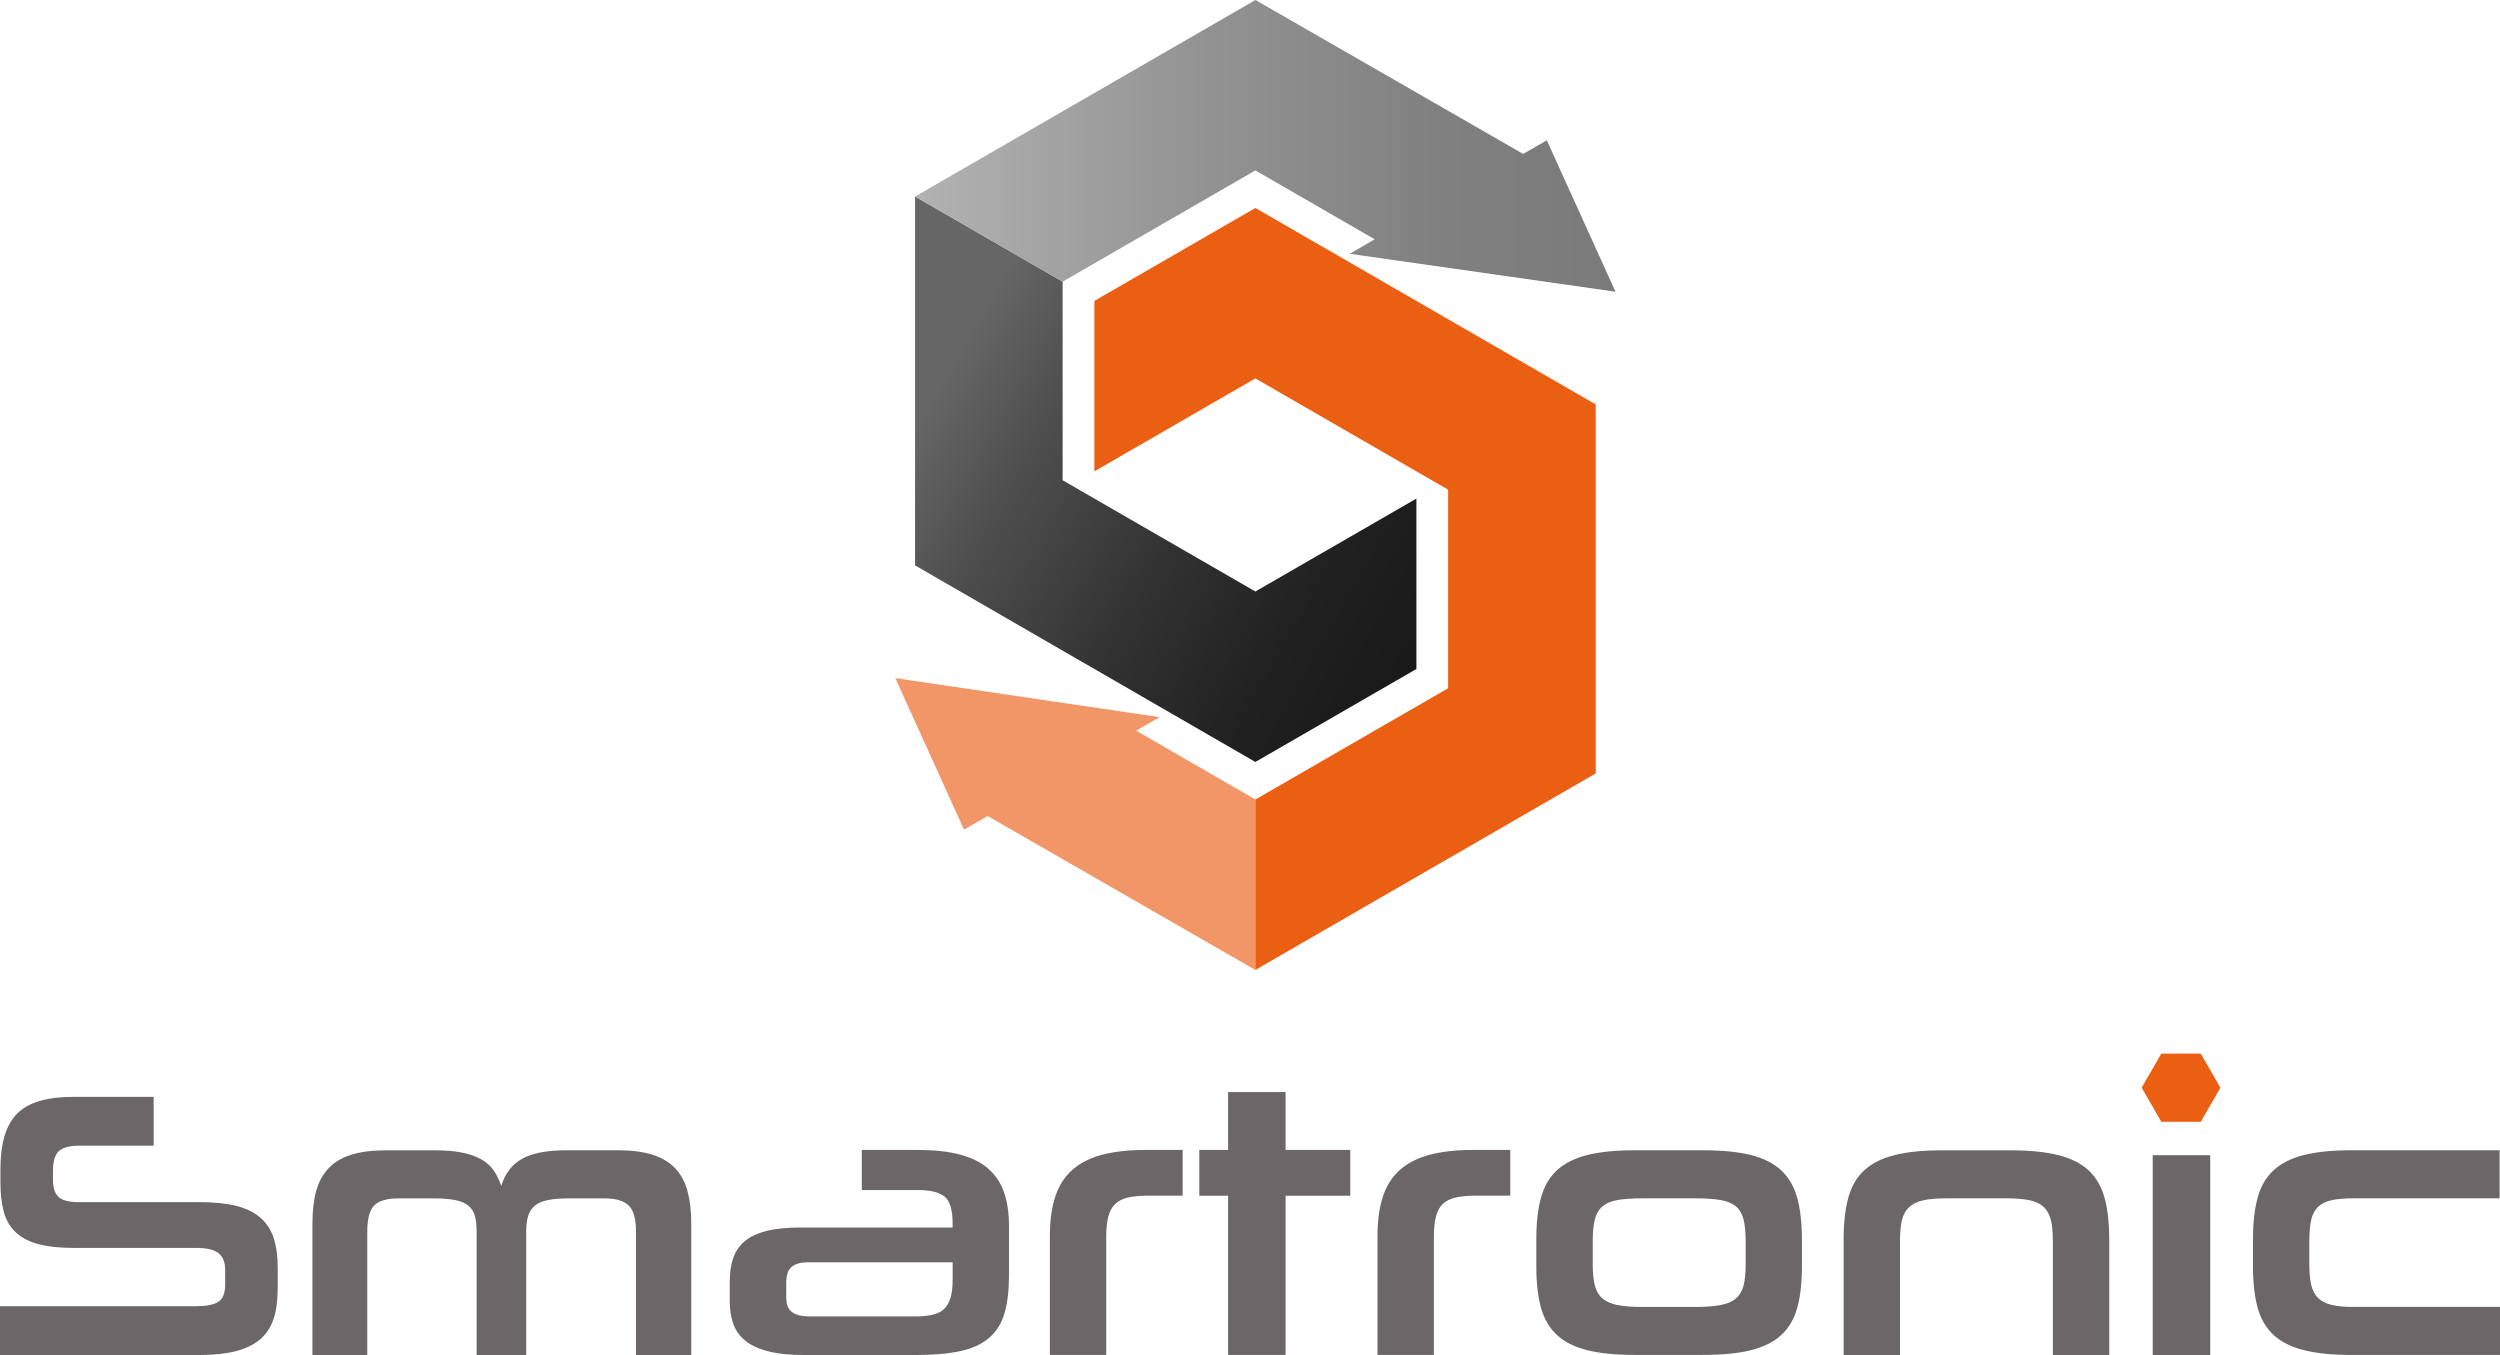
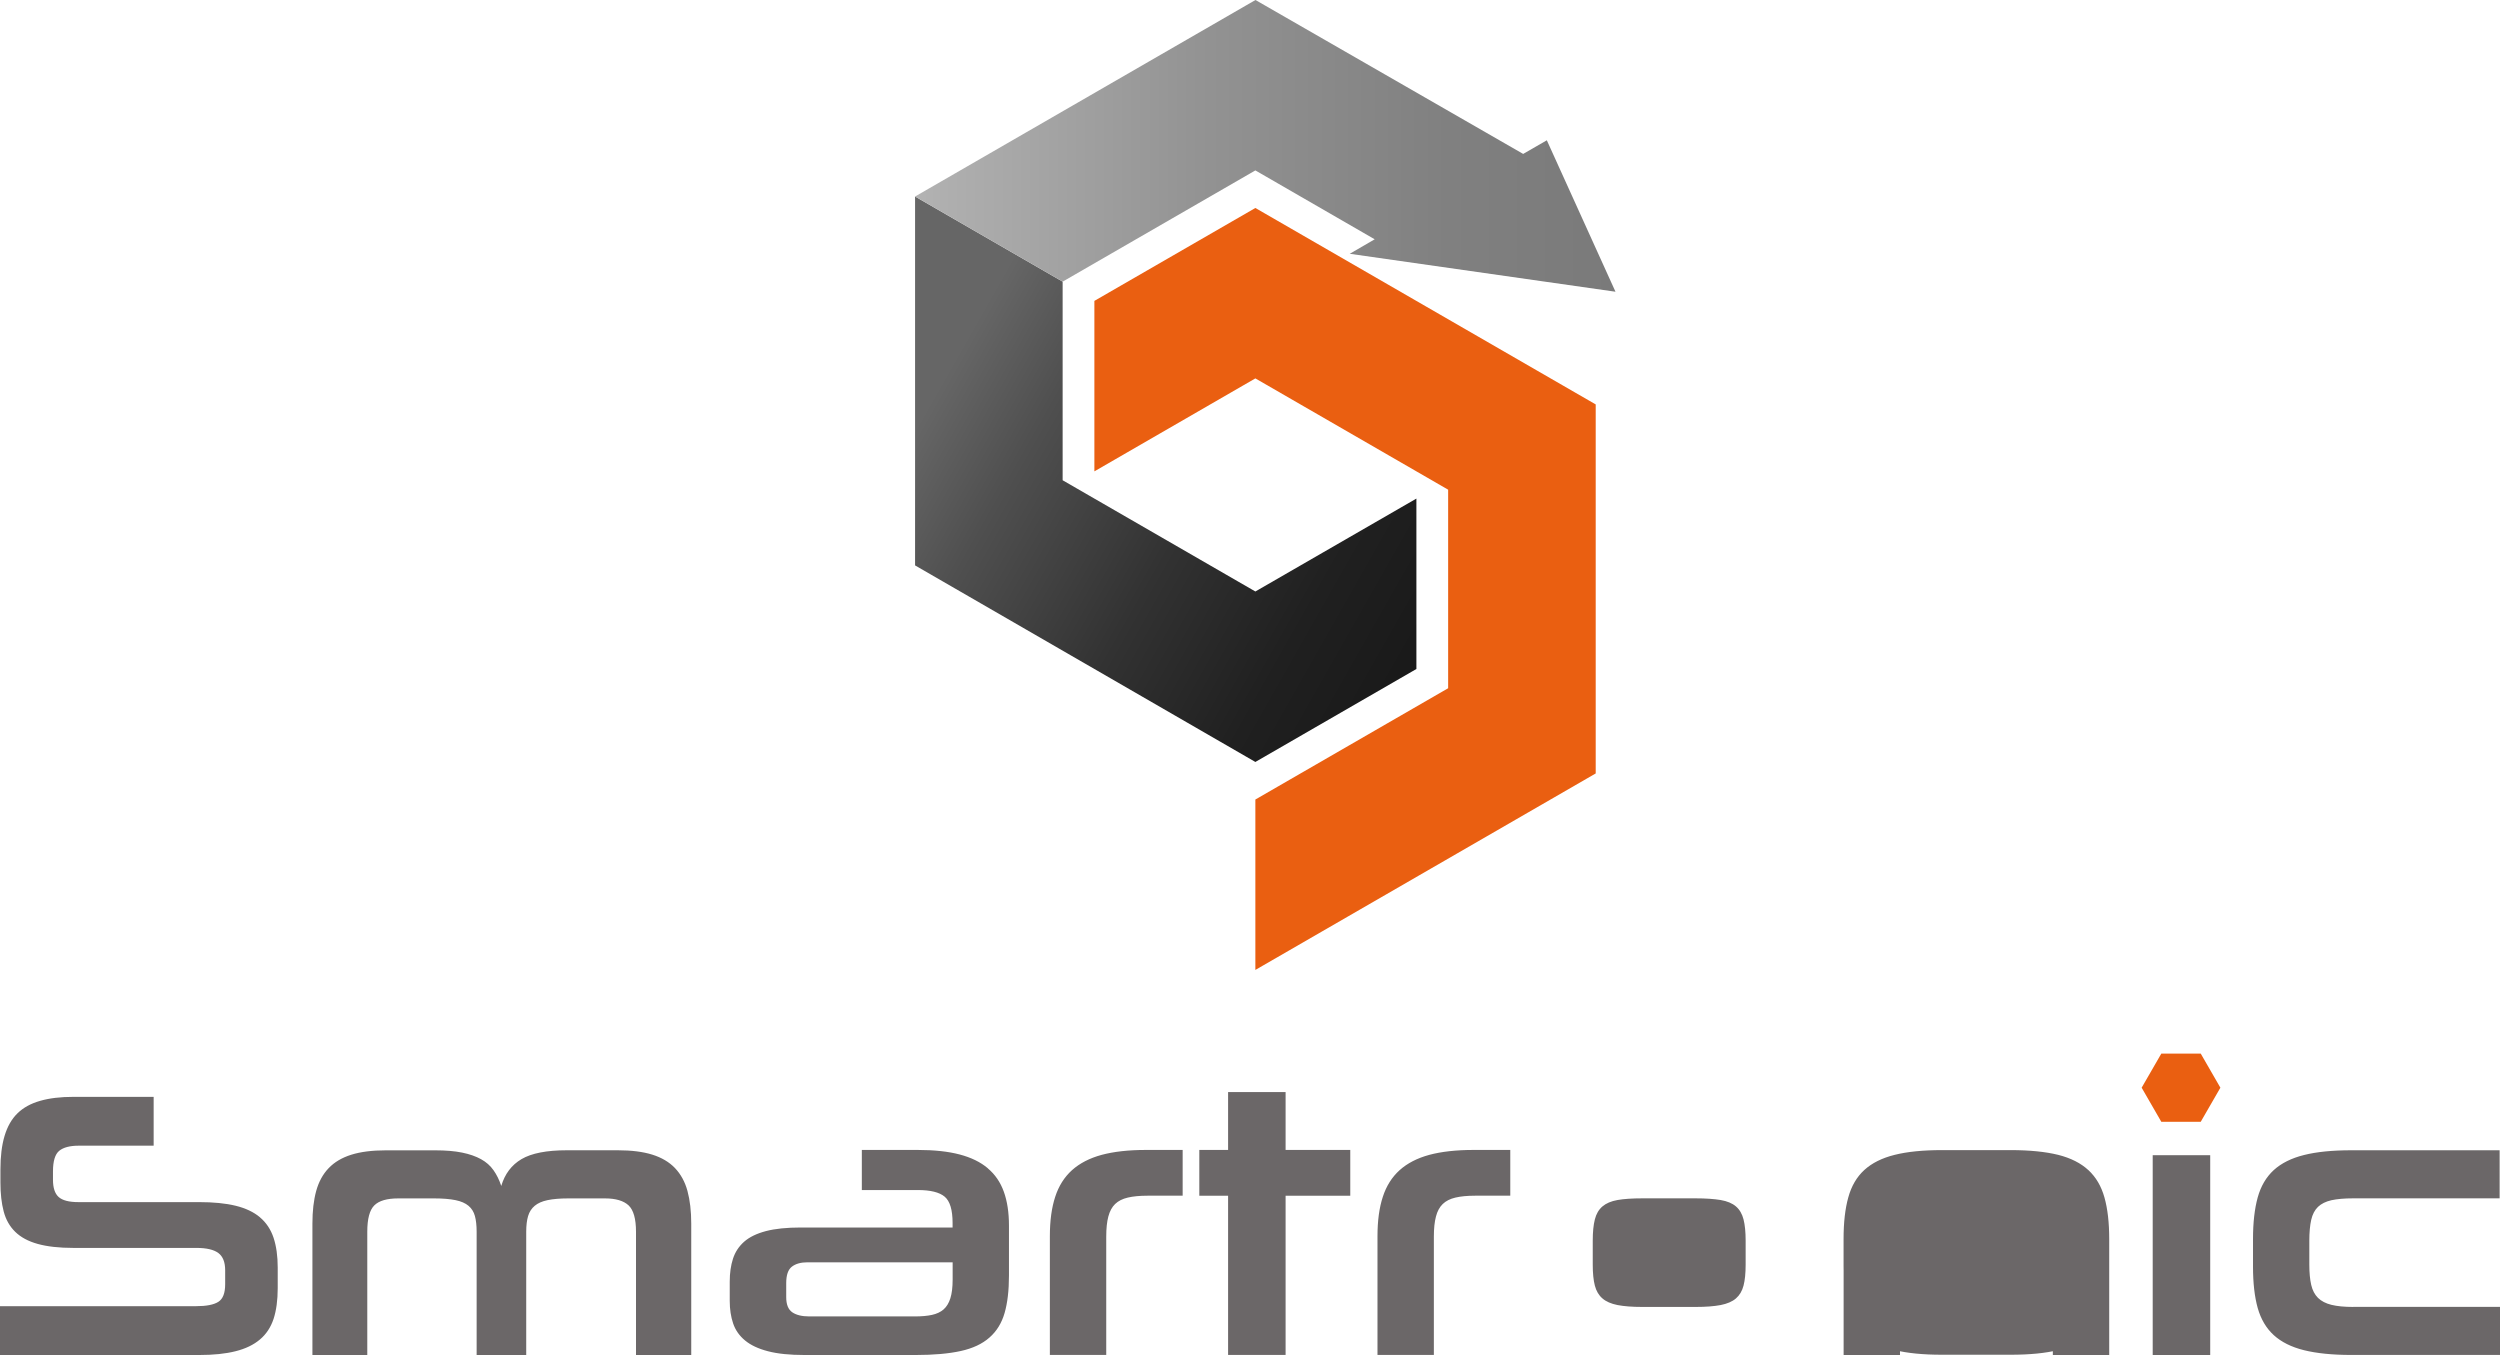
<svg xmlns="http://www.w3.org/2000/svg" id="Livello_1" viewBox="0 0 463.87 251.42">
  <defs>
    <style>.cls-1{fill:url(#linear-gradient);}.cls-1,.cls-2,.cls-3,.cls-4,.cls-5{stroke-width:0px;}.cls-2{fill:#f29567;}.cls-3{fill:#6b6768;}.cls-4{fill:#ea5f11;}.cls-5{fill:url(#linear-gradient-2);}</style>
    <linearGradient id="linear-gradient" x1="173.41" y1="73.06" x2="260.81" y2="122.65" gradientUnits="userSpaceOnUse">
      <stop offset="0" stop-color="#666" />
      <stop offset=".2" stop-color="#4f4f4f" />
      <stop offset=".52" stop-color="#323232" />
      <stop offset=".8" stop-color="#202020" />
      <stop offset="1" stop-color="#1a1a1a" />
    </linearGradient>
    <linearGradient id="linear-gradient-2" x1="169.79" y1="27.07" x2="299.75" y2="27.07" gradientUnits="userSpaceOnUse">
      <stop offset="0" stop-color="#b3b3b3" />
      <stop offset=".04" stop-color="#afafaf" />
      <stop offset=".42" stop-color="#929292" />
      <stop offset=".76" stop-color="gray" />
      <stop offset="1" stop-color="#7a7a7a" />
    </linearGradient>
  </defs>
-   <path class="cls-3" d="M204.42,214.28c-2.25.61-4.08,1.56-5.51,2.84-1.43,1.29-2.47,2.94-3.12,4.95-.66,2.01-.99,4.45-.99,7.3v22.04h10.46v-21.97c0-1.5.13-2.74.39-3.72.26-.98.68-1.76,1.26-2.32.58-.56,1.37-.96,2.35-1.19.98-.23,2.2-.35,3.65-.35h6.53v-8.49h-6.81c-3.23,0-5.97.31-8.21.91ZM125.24,216.73c-1.08-1.12-2.48-1.95-4.21-2.49-1.73-.54-3.86-.81-6.39-.81h-9.48c-3.74,0-6.54.55-8.39,1.64s-3.1,2.75-3.76,4.98c-.37-1.11-.85-2.09-1.44-2.92-.59-.84-1.36-1.52-2.32-2.05-.96-.53-2.13-.94-3.51-1.22-1.38-.28-3.03-.42-4.95-.42h-9.2c-2.53,0-4.66.27-6.39.81-1.73.54-3.14,1.37-4.21,2.49-1.08,1.12-1.85,2.54-2.32,4.24-.47,1.71-.7,3.73-.7,6.06v24.38h10.18v-22.88c0-2.39.43-4.01,1.3-4.88.87-.87,2.35-1.3,4.46-1.3h6.67c1.59,0,2.9.11,3.93.32,1.03.21,1.84.56,2.42,1.05.58.49.98,1.12,1.19,1.9.21.77.32,1.74.32,2.91v22.89h9.2v-22.89c0-1.17.12-2.14.35-2.91.23-.77.64-1.41,1.23-1.9.58-.49,1.38-.84,2.39-1.05,1.01-.21,2.28-.32,3.83-.32h6.81c2.01,0,3.47.44,4.39,1.3.91.87,1.37,2.49,1.37,4.88v22.88h10.25v-24.38c0-2.34-.24-4.36-.7-6.06-.46-1.7-1.24-3.11-2.31-4.24ZM183.29,216.77c-1.36-1.15-3.1-2-5.23-2.56-2.13-.56-4.71-.84-7.76-.84h-10.39v7.44h10.39c2.34,0,4,.41,4.98,1.23.98.82,1.47,2.45,1.47,4.88v.84h-28.15c-2.62,0-4.79.22-6.49.67-1.71.45-3.05,1.1-4.04,1.97-.98.87-1.67,1.92-2.07,3.16-.4,1.24-.6,2.65-.6,4.24v3.58c0,1.55.21,2.94.63,4.18.42,1.24,1.16,2.29,2.21,3.16,1.05.87,2.47,1.54,4.25,2,1.78.47,4.05.7,6.81.7h20.57c3.37,0,6.16-.25,8.39-.74,2.22-.49,4-1.32,5.33-2.5,1.34-1.17,2.27-2.69,2.81-4.56.54-1.87.81-4.18.81-6.95v-9.26c0-2.43-.32-4.53-.95-6.28-.63-1.76-1.62-3.21-2.98-4.35ZM176.76,237.45c0,1.4-.14,2.55-.42,3.44-.28.89-.7,1.58-1.26,2.07-.56.49-1.29.83-2.17,1.02-.89.19-1.94.28-3.15.28h-19.61c-1.35,0-2.41-.26-3.15-.77-.75-.52-1.12-1.45-1.12-2.81v-2.6c0-1.5.35-2.51,1.05-3.05.7-.54,1.66-.81,2.87-.81h26.96v3.23ZM238.54,202.63h-10.67v10.74h-5.34v8.49h5.34v29.55h10.67v-29.55h12v-8.49h-12v-10.74ZM48.23,225.86c-1.17-.98-2.68-1.69-4.53-2.14-1.85-.45-4.11-.67-6.78-.67H14.53c-1.73,0-2.95-.32-3.65-.95-.7-.63-1.05-1.7-1.05-3.2v-1.54c0-1.92.39-3.2,1.16-3.83.77-.63,1.98-.95,3.62-.95h13.9v-9.06h-14.88c-2.39,0-4.45.24-6.18.74-1.73.49-3.14,1.27-4.21,2.32-1.08,1.05-1.87,2.45-2.39,4.18-.52,1.73-.77,3.82-.77,6.25v2.39c0,2.06.2,3.85.6,5.37.4,1.52,1.11,2.78,2.14,3.79,1.03,1.01,2.42,1.76,4.18,2.25,1.76.49,3.97.74,6.63.74h22.82c1.87,0,3.23.32,4.07.95.84.63,1.26,1.7,1.26,3.19v2.6c0,1.64-.42,2.73-1.26,3.26-.84.54-2.22.81-4.14.81H0v9.06h36.93c2.67,0,4.92-.23,6.77-.7,1.85-.46,3.36-1.19,4.53-2.18,1.17-.98,2.01-2.26,2.53-3.82.51-1.57.77-3.47.77-5.72v-3.79c0-2.15-.26-4-.77-5.54-.52-1.55-1.36-2.82-2.53-3.8ZM436.63,242.5c-1.64,0-2.98-.13-4.04-.39-1.05-.26-1.88-.69-2.49-1.29-.61-.61-1.03-1.41-1.26-2.41-.23-1-.35-2.25-.35-3.74v-4.48c0-1.54.12-2.82.35-3.85.23-1.02.66-1.83,1.26-2.41.61-.58,1.44-.99,2.49-1.23,1.05-.23,2.4-.35,4.04-.35h27.17v-8.92h-27.52c-3.51,0-6.43.29-8.77.88-2.34.58-4.21,1.52-5.62,2.8-1.4,1.29-2.4,2.98-2.98,5.08-.58,2.1-.87,4.67-.87,7.71v5.12c0,3.03.29,5.59.87,7.67.59,2.08,1.58,3.76,2.98,5.04,1.4,1.28,3.28,2.22,5.62,2.8,2.34.58,5.26.88,8.77.88h27.59v-8.92h-27.24ZM399.43,251.42h10.67v-37.07h-10.67v37.07ZM265.21,214.28c-2.25.61-4.08,1.56-5.51,2.84-1.43,1.29-2.47,2.94-3.12,4.95-.66,2.01-.99,4.45-.99,7.3v22.04h10.46v-21.97c0-1.5.13-2.74.39-3.72.25-.98.68-1.76,1.26-2.32.58-.56,1.37-.96,2.35-1.19.98-.23,2.2-.35,3.65-.35h6.53v-8.49h-6.81c-3.23,0-5.97.31-8.21.91ZM387.5,217.12c-1.41-1.28-3.28-2.22-5.62-2.8-2.34-.58-5.29-.88-8.84-.88h-12.71c-3.51,0-6.44.29-8.77.88-2.34.58-4.21,1.52-5.62,2.8-1.41,1.29-2.4,2.98-2.98,5.08-.58,2.1-.88,4.67-.88,7.71v21.51h10.46v-21.2c0-1.59.13-2.89.38-3.9.26-1,.71-1.8,1.37-2.39.66-.58,1.53-.99,2.63-1.23,1.1-.23,2.47-.35,4.11-.35h11.37c1.68,0,3.08.12,4.18.35,1.1.23,1.96.64,2.6,1.23.63.58,1.08,1.38,1.34,2.39.26,1,.38,2.31.38,3.9v21.2h10.46v-21.51c0-3.04-.29-5.6-.88-7.71-.59-2.1-1.58-3.8-2.99-5.08ZM330.49,217.15c-1.4-1.3-3.27-2.25-5.61-2.84-2.34-.58-5.29-.88-8.85-.88h-12.71c-3.51,0-6.43.29-8.78.88-2.34.58-4.21,1.52-5.62,2.8-1.41,1.29-2.4,2.98-2.98,5.08-.59,2.1-.88,4.67-.88,7.71v5.12c0,3.03.29,5.59.88,7.67.58,2.08,1.58,3.76,2.98,5.04,1.4,1.29,3.28,2.22,5.62,2.8,2.34.58,5.27.87,8.78.87h12.71c3.56,0,6.51-.29,8.85-.87,2.34-.59,4.21-1.52,5.61-2.8,1.41-1.28,2.4-2.97,2.98-5.04.58-2.08.87-4.64.87-7.67v-5.05c0-3.03-.29-5.6-.87-7.71-.58-2.1-1.58-3.81-2.98-5.12ZM323.9,234.66c0,1.59-.13,2.88-.39,3.88-.26,1-.73,1.79-1.41,2.38-.68.59-1.63.99-2.84,1.23-1.22.23-2.76.35-4.63.35h-9.9c-1.87,0-3.4-.12-4.6-.35-1.19-.24-2.13-.64-2.8-1.23-.68-.58-1.15-1.38-1.41-2.38-.26-1-.39-2.3-.39-3.88v-4.48c0-1.59.13-2.89.39-3.92.26-1.03.73-1.83,1.41-2.41.68-.58,1.61-.98,2.8-1.19,1.19-.21,2.73-.31,4.6-.31h9.9c1.87,0,3.41.11,4.63.31,1.22.21,2.17.61,2.84,1.19.68.58,1.15,1.39,1.41,2.41.26,1.03.39,2.33.39,3.92v4.48Z" />
+   <path class="cls-3" d="M204.42,214.28c-2.25.61-4.08,1.56-5.51,2.84-1.43,1.29-2.47,2.94-3.12,4.95-.66,2.01-.99,4.45-.99,7.3v22.04h10.46v-21.97c0-1.5.13-2.74.39-3.72.26-.98.68-1.76,1.26-2.32.58-.56,1.37-.96,2.35-1.19.98-.23,2.2-.35,3.65-.35h6.53v-8.49h-6.81c-3.23,0-5.97.31-8.21.91ZM125.24,216.73c-1.08-1.12-2.48-1.95-4.21-2.49-1.73-.54-3.86-.81-6.39-.81h-9.48c-3.74,0-6.54.55-8.39,1.64s-3.1,2.75-3.76,4.98c-.37-1.11-.85-2.09-1.44-2.92-.59-.84-1.36-1.52-2.32-2.05-.96-.53-2.13-.94-3.51-1.22-1.38-.28-3.03-.42-4.95-.42h-9.2c-2.53,0-4.66.27-6.39.81-1.73.54-3.14,1.37-4.21,2.49-1.08,1.12-1.85,2.54-2.32,4.24-.47,1.71-.7,3.73-.7,6.06v24.38h10.18v-22.88c0-2.39.43-4.01,1.3-4.88.87-.87,2.35-1.3,4.46-1.3h6.67c1.59,0,2.9.11,3.93.32,1.03.21,1.84.56,2.42,1.05.58.49.98,1.12,1.19,1.9.21.77.32,1.74.32,2.91v22.89h9.2v-22.89c0-1.17.12-2.14.35-2.91.23-.77.64-1.41,1.23-1.9.58-.49,1.38-.84,2.39-1.05,1.01-.21,2.28-.32,3.83-.32h6.81c2.01,0,3.47.44,4.39,1.3.91.87,1.37,2.49,1.37,4.88v22.88h10.25v-24.38c0-2.34-.24-4.36-.7-6.06-.46-1.7-1.24-3.11-2.31-4.24ZM183.29,216.77c-1.36-1.15-3.1-2-5.23-2.56-2.13-.56-4.71-.84-7.76-.84h-10.39v7.44h10.39c2.34,0,4,.41,4.98,1.23.98.82,1.47,2.45,1.47,4.88v.84h-28.15c-2.62,0-4.79.22-6.49.67-1.71.45-3.05,1.1-4.04,1.97-.98.87-1.67,1.92-2.07,3.16-.4,1.24-.6,2.65-.6,4.24v3.58c0,1.55.21,2.94.63,4.18.42,1.24,1.16,2.29,2.21,3.16,1.05.87,2.47,1.54,4.25,2,1.78.47,4.05.7,6.81.7h20.57c3.37,0,6.16-.25,8.39-.74,2.22-.49,4-1.32,5.33-2.5,1.34-1.17,2.27-2.69,2.81-4.56.54-1.87.81-4.18.81-6.95v-9.26c0-2.43-.32-4.53-.95-6.28-.63-1.76-1.62-3.21-2.98-4.35ZM176.76,237.45c0,1.4-.14,2.55-.42,3.44-.28.89-.7,1.58-1.26,2.07-.56.49-1.29.83-2.17,1.02-.89.19-1.94.28-3.15.28h-19.61c-1.35,0-2.41-.26-3.15-.77-.75-.52-1.12-1.45-1.12-2.81v-2.6c0-1.5.35-2.51,1.05-3.05.7-.54,1.66-.81,2.87-.81h26.96v3.23ZM238.54,202.63h-10.67v10.74h-5.34v8.49h5.34v29.55h10.67v-29.55h12v-8.49h-12v-10.74ZM48.23,225.86c-1.17-.98-2.68-1.69-4.53-2.14-1.85-.45-4.11-.67-6.78-.67H14.53c-1.73,0-2.95-.32-3.65-.95-.7-.63-1.05-1.7-1.05-3.2v-1.54c0-1.92.39-3.2,1.16-3.83.77-.63,1.98-.95,3.62-.95h13.9v-9.06h-14.88c-2.39,0-4.45.24-6.18.74-1.73.49-3.14,1.27-4.21,2.32-1.08,1.05-1.87,2.45-2.39,4.18-.52,1.73-.77,3.82-.77,6.25v2.39c0,2.06.2,3.85.6,5.37.4,1.52,1.11,2.78,2.14,3.79,1.03,1.01,2.42,1.76,4.18,2.25,1.76.49,3.97.74,6.63.74h22.82c1.87,0,3.23.32,4.07.95.84.63,1.26,1.7,1.26,3.19v2.6c0,1.64-.42,2.73-1.26,3.26-.84.54-2.22.81-4.14.81H0v9.06h36.93c2.67,0,4.92-.23,6.77-.7,1.85-.46,3.36-1.19,4.53-2.18,1.17-.98,2.01-2.26,2.53-3.82.51-1.57.77-3.47.77-5.72v-3.79c0-2.15-.26-4-.77-5.54-.52-1.55-1.36-2.82-2.53-3.8ZM436.63,242.5c-1.64,0-2.98-.13-4.04-.39-1.05-.26-1.88-.69-2.49-1.29-.61-.61-1.03-1.41-1.26-2.41-.23-1-.35-2.25-.35-3.74v-4.48c0-1.54.12-2.82.35-3.85.23-1.02.66-1.83,1.26-2.41.61-.58,1.44-.99,2.49-1.23,1.05-.23,2.4-.35,4.04-.35h27.17v-8.92h-27.52c-3.51,0-6.43.29-8.77.88-2.34.58-4.21,1.52-5.62,2.8-1.4,1.29-2.4,2.98-2.98,5.08-.58,2.1-.87,4.67-.87,7.71v5.12c0,3.03.29,5.59.87,7.67.59,2.08,1.58,3.76,2.98,5.04,1.4,1.28,3.28,2.22,5.62,2.8,2.34.58,5.26.88,8.77.88h27.59v-8.92h-27.24ZM399.43,251.42h10.67v-37.07h-10.67v37.07ZM265.21,214.28c-2.25.61-4.08,1.56-5.51,2.84-1.43,1.29-2.47,2.94-3.12,4.95-.66,2.01-.99,4.45-.99,7.3v22.04h10.46v-21.97c0-1.5.13-2.74.39-3.72.25-.98.68-1.76,1.26-2.32.58-.56,1.37-.96,2.35-1.19.98-.23,2.2-.35,3.65-.35h6.53v-8.49h-6.81c-3.23,0-5.97.31-8.21.91ZM387.5,217.12c-1.41-1.28-3.28-2.22-5.62-2.8-2.34-.58-5.29-.88-8.84-.88h-12.71c-3.51,0-6.44.29-8.77.88-2.34.58-4.21,1.52-5.62,2.8-1.41,1.29-2.4,2.98-2.98,5.08-.58,2.1-.88,4.67-.88,7.71v21.51h10.46v-21.2c0-1.59.13-2.89.38-3.9.26-1,.71-1.8,1.37-2.39.66-.58,1.53-.99,2.63-1.23,1.1-.23,2.47-.35,4.11-.35h11.37c1.68,0,3.08.12,4.18.35,1.1.23,1.96.64,2.6,1.23.63.58,1.08,1.38,1.34,2.39.26,1,.38,2.31.38,3.9v21.2h10.46v-21.51c0-3.04-.29-5.6-.88-7.71-.59-2.1-1.58-3.8-2.99-5.08Zc-1.4-1.3-3.27-2.25-5.61-2.84-2.34-.58-5.29-.88-8.85-.88h-12.71c-3.51,0-6.43.29-8.78.88-2.34.58-4.21,1.52-5.62,2.8-1.41,1.29-2.4,2.98-2.98,5.08-.59,2.1-.88,4.67-.88,7.71v5.12c0,3.03.29,5.59.88,7.67.58,2.08,1.58,3.76,2.98,5.04,1.4,1.29,3.28,2.22,5.62,2.8,2.34.58,5.27.87,8.78.87h12.71c3.56,0,6.51-.29,8.85-.87,2.34-.59,4.21-1.52,5.61-2.8,1.41-1.28,2.4-2.97,2.98-5.04.58-2.08.87-4.64.87-7.67v-5.05c0-3.03-.29-5.6-.87-7.71-.58-2.1-1.58-3.81-2.98-5.12ZM323.9,234.66c0,1.59-.13,2.88-.39,3.88-.26,1-.73,1.79-1.41,2.38-.68.59-1.63.99-2.84,1.23-1.22.23-2.76.35-4.63.35h-9.9c-1.87,0-3.4-.12-4.6-.35-1.19-.24-2.13-.64-2.8-1.23-.68-.58-1.15-1.38-1.41-2.38-.26-1-.39-2.3-.39-3.88v-4.48c0-1.59.13-2.89.39-3.92.26-1.03.73-1.83,1.41-2.41.68-.58,1.61-.98,2.8-1.19,1.19-.21,2.73-.31,4.6-.31h9.9c1.87,0,3.41.11,4.63.31,1.22.21,2.17.61,2.84,1.19.68.58,1.15,1.39,1.41,2.41.26,1.03.39,2.33.39,3.92v4.48Z" />
  <polygon class="cls-4" points="401.03 208.15 397.38 201.82 401.03 195.49 408.34 195.49 411.99 201.82 408.34 208.15 401.03 208.15" />
-   <polygon class="cls-2" points="232.94 179.96 232.94 148.35 210.81 135.57 215.15 133.07 166.13 125.83 178.87 153.93 183.26 151.41 232.93 179.97 232.94 179.96 232.94 179.97 232.94 179.96" />
  <polygon class="cls-4" points="232.93 148.35 268.7 127.7 268.7 90.86 232.93 70.21 203.06 87.46 203.06 55.83 232.93 38.59 296.08 75.04 296.08 143.51 232.93 179.97 232.93 148.35" />
  <polygon class="cls-1" points="169.79 104.91 169.79 36.46 197.17 52.26 197.17 89.11 232.93 109.75 262.81 92.51 262.81 124.13 232.93 141.38 169.79 104.91" />
  <polygon class="cls-5" points="299.75 54.13 287.01 26.03 282.62 28.56 232.95 0 169.79 36.46 197.17 52.26 232.93 31.62 255.07 44.4 250.44 47.09 299.75 54.13" />
</svg>